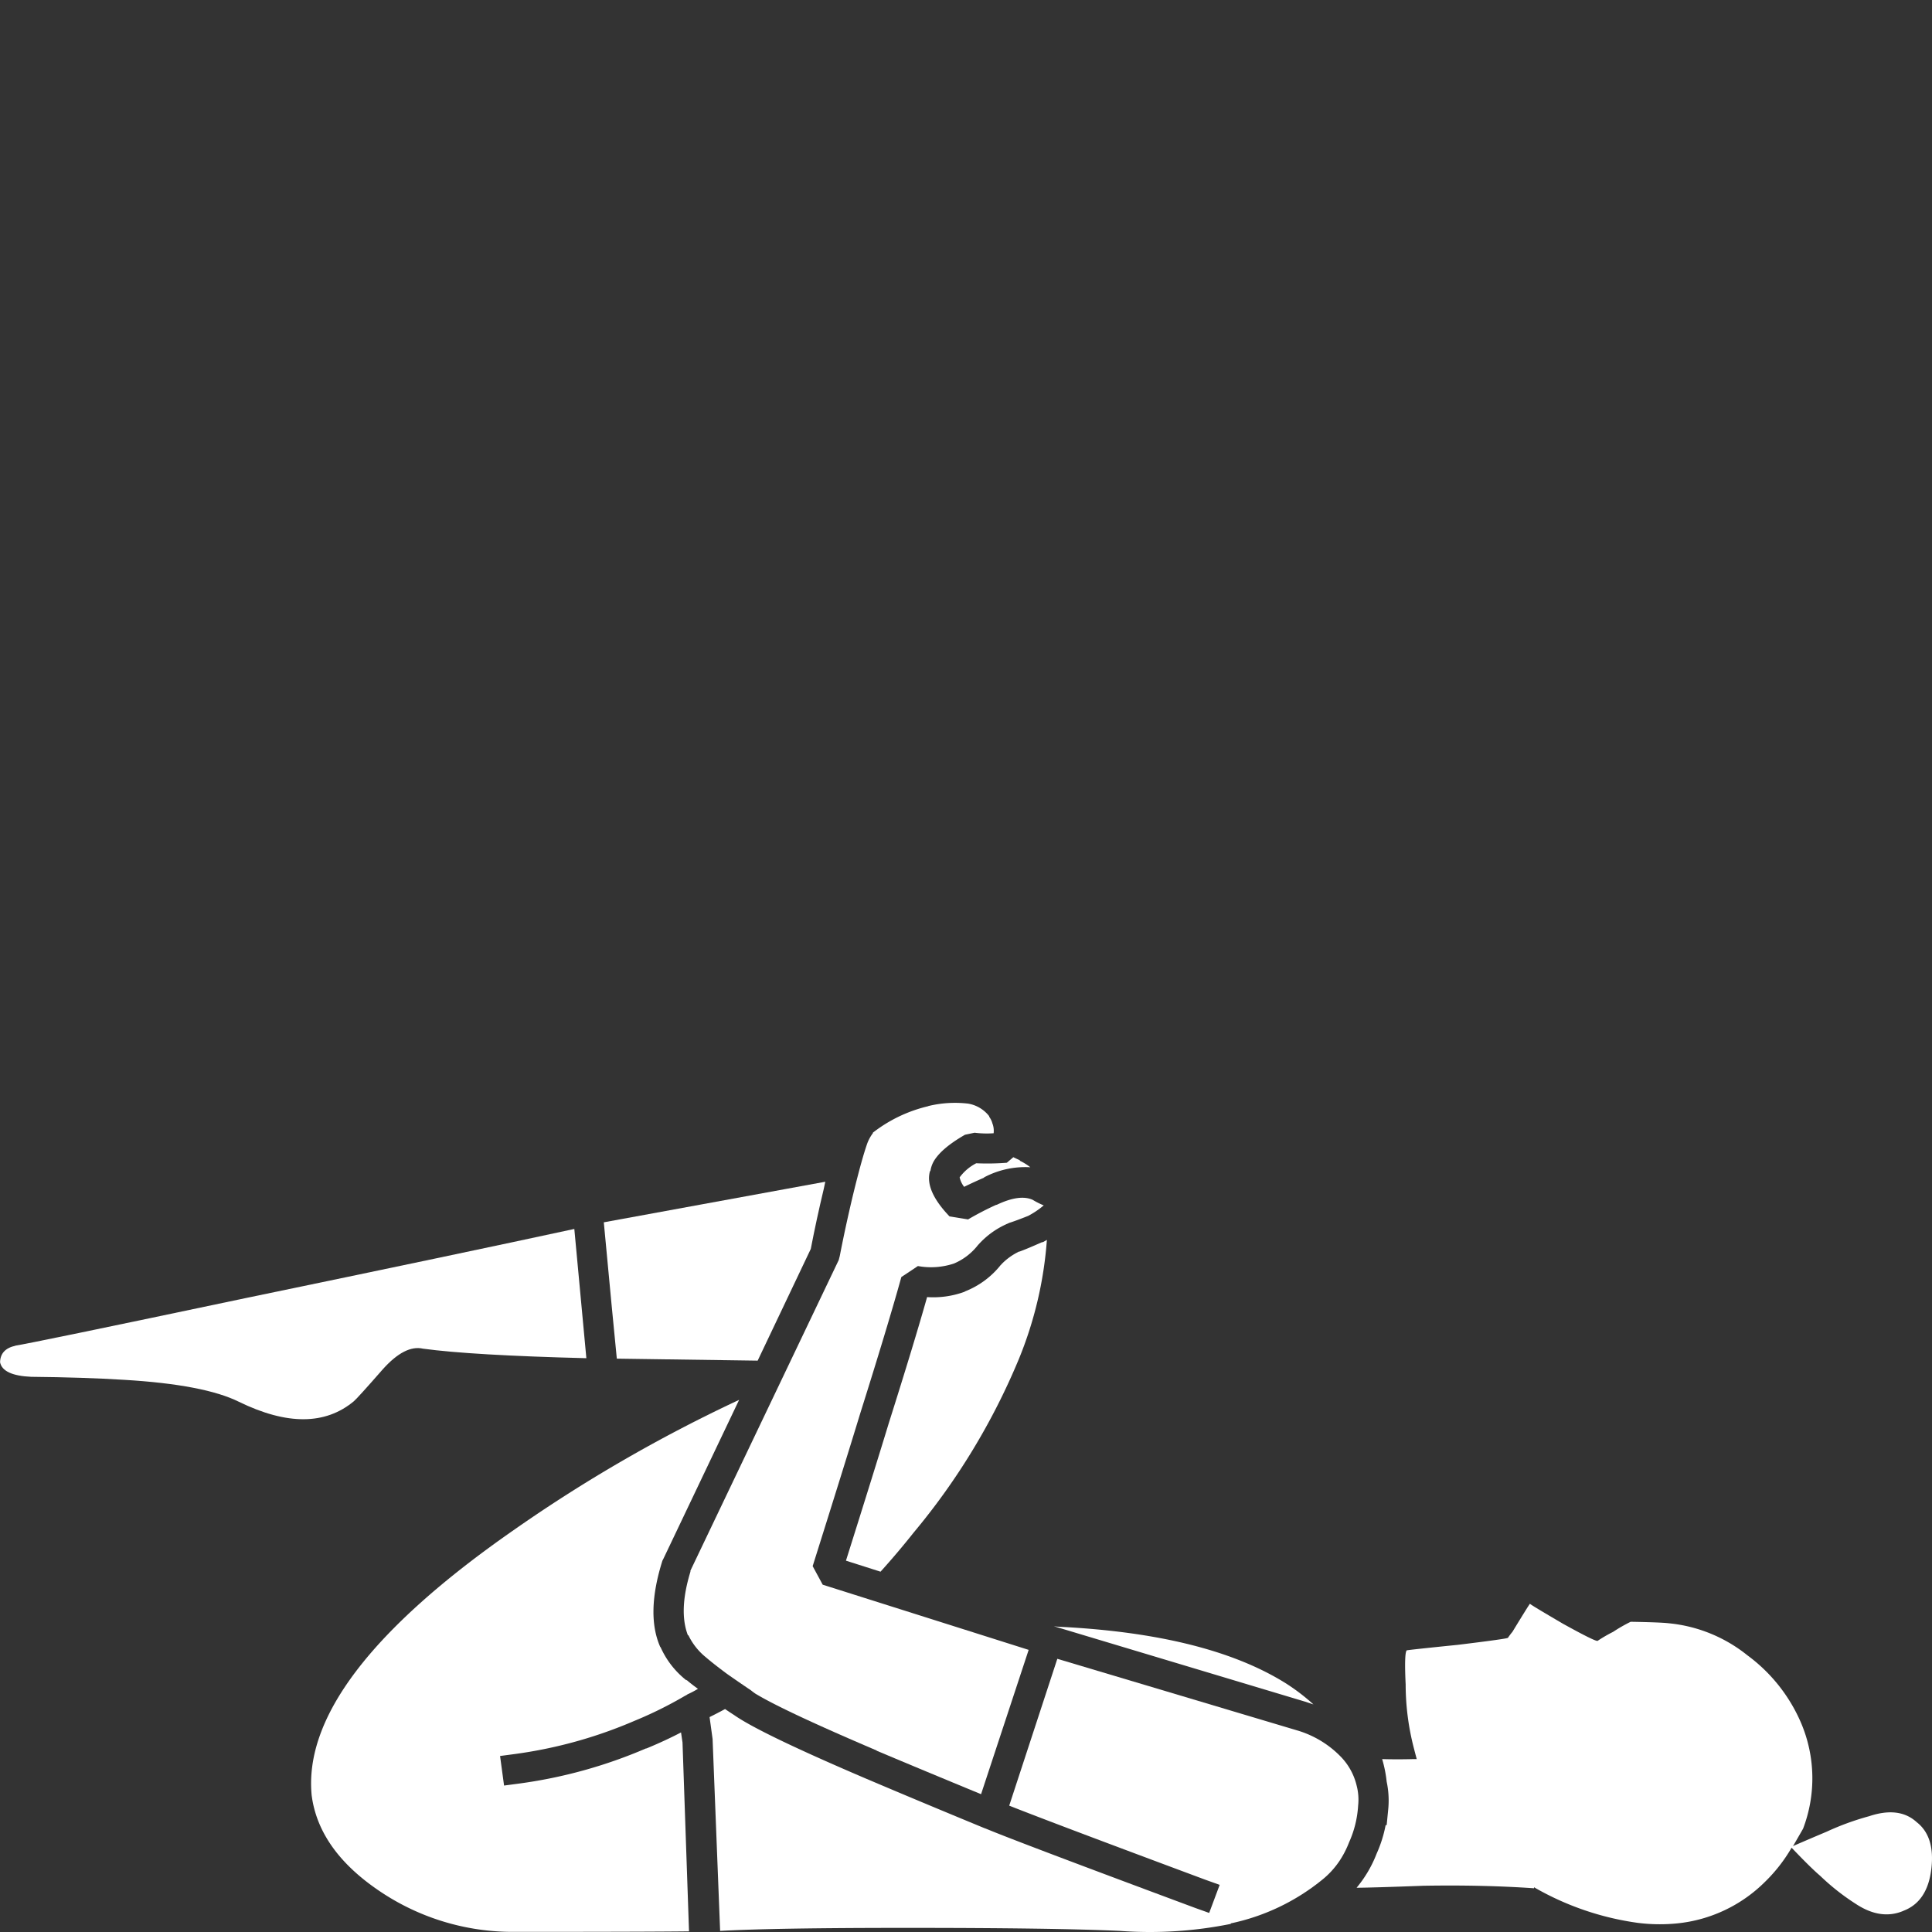
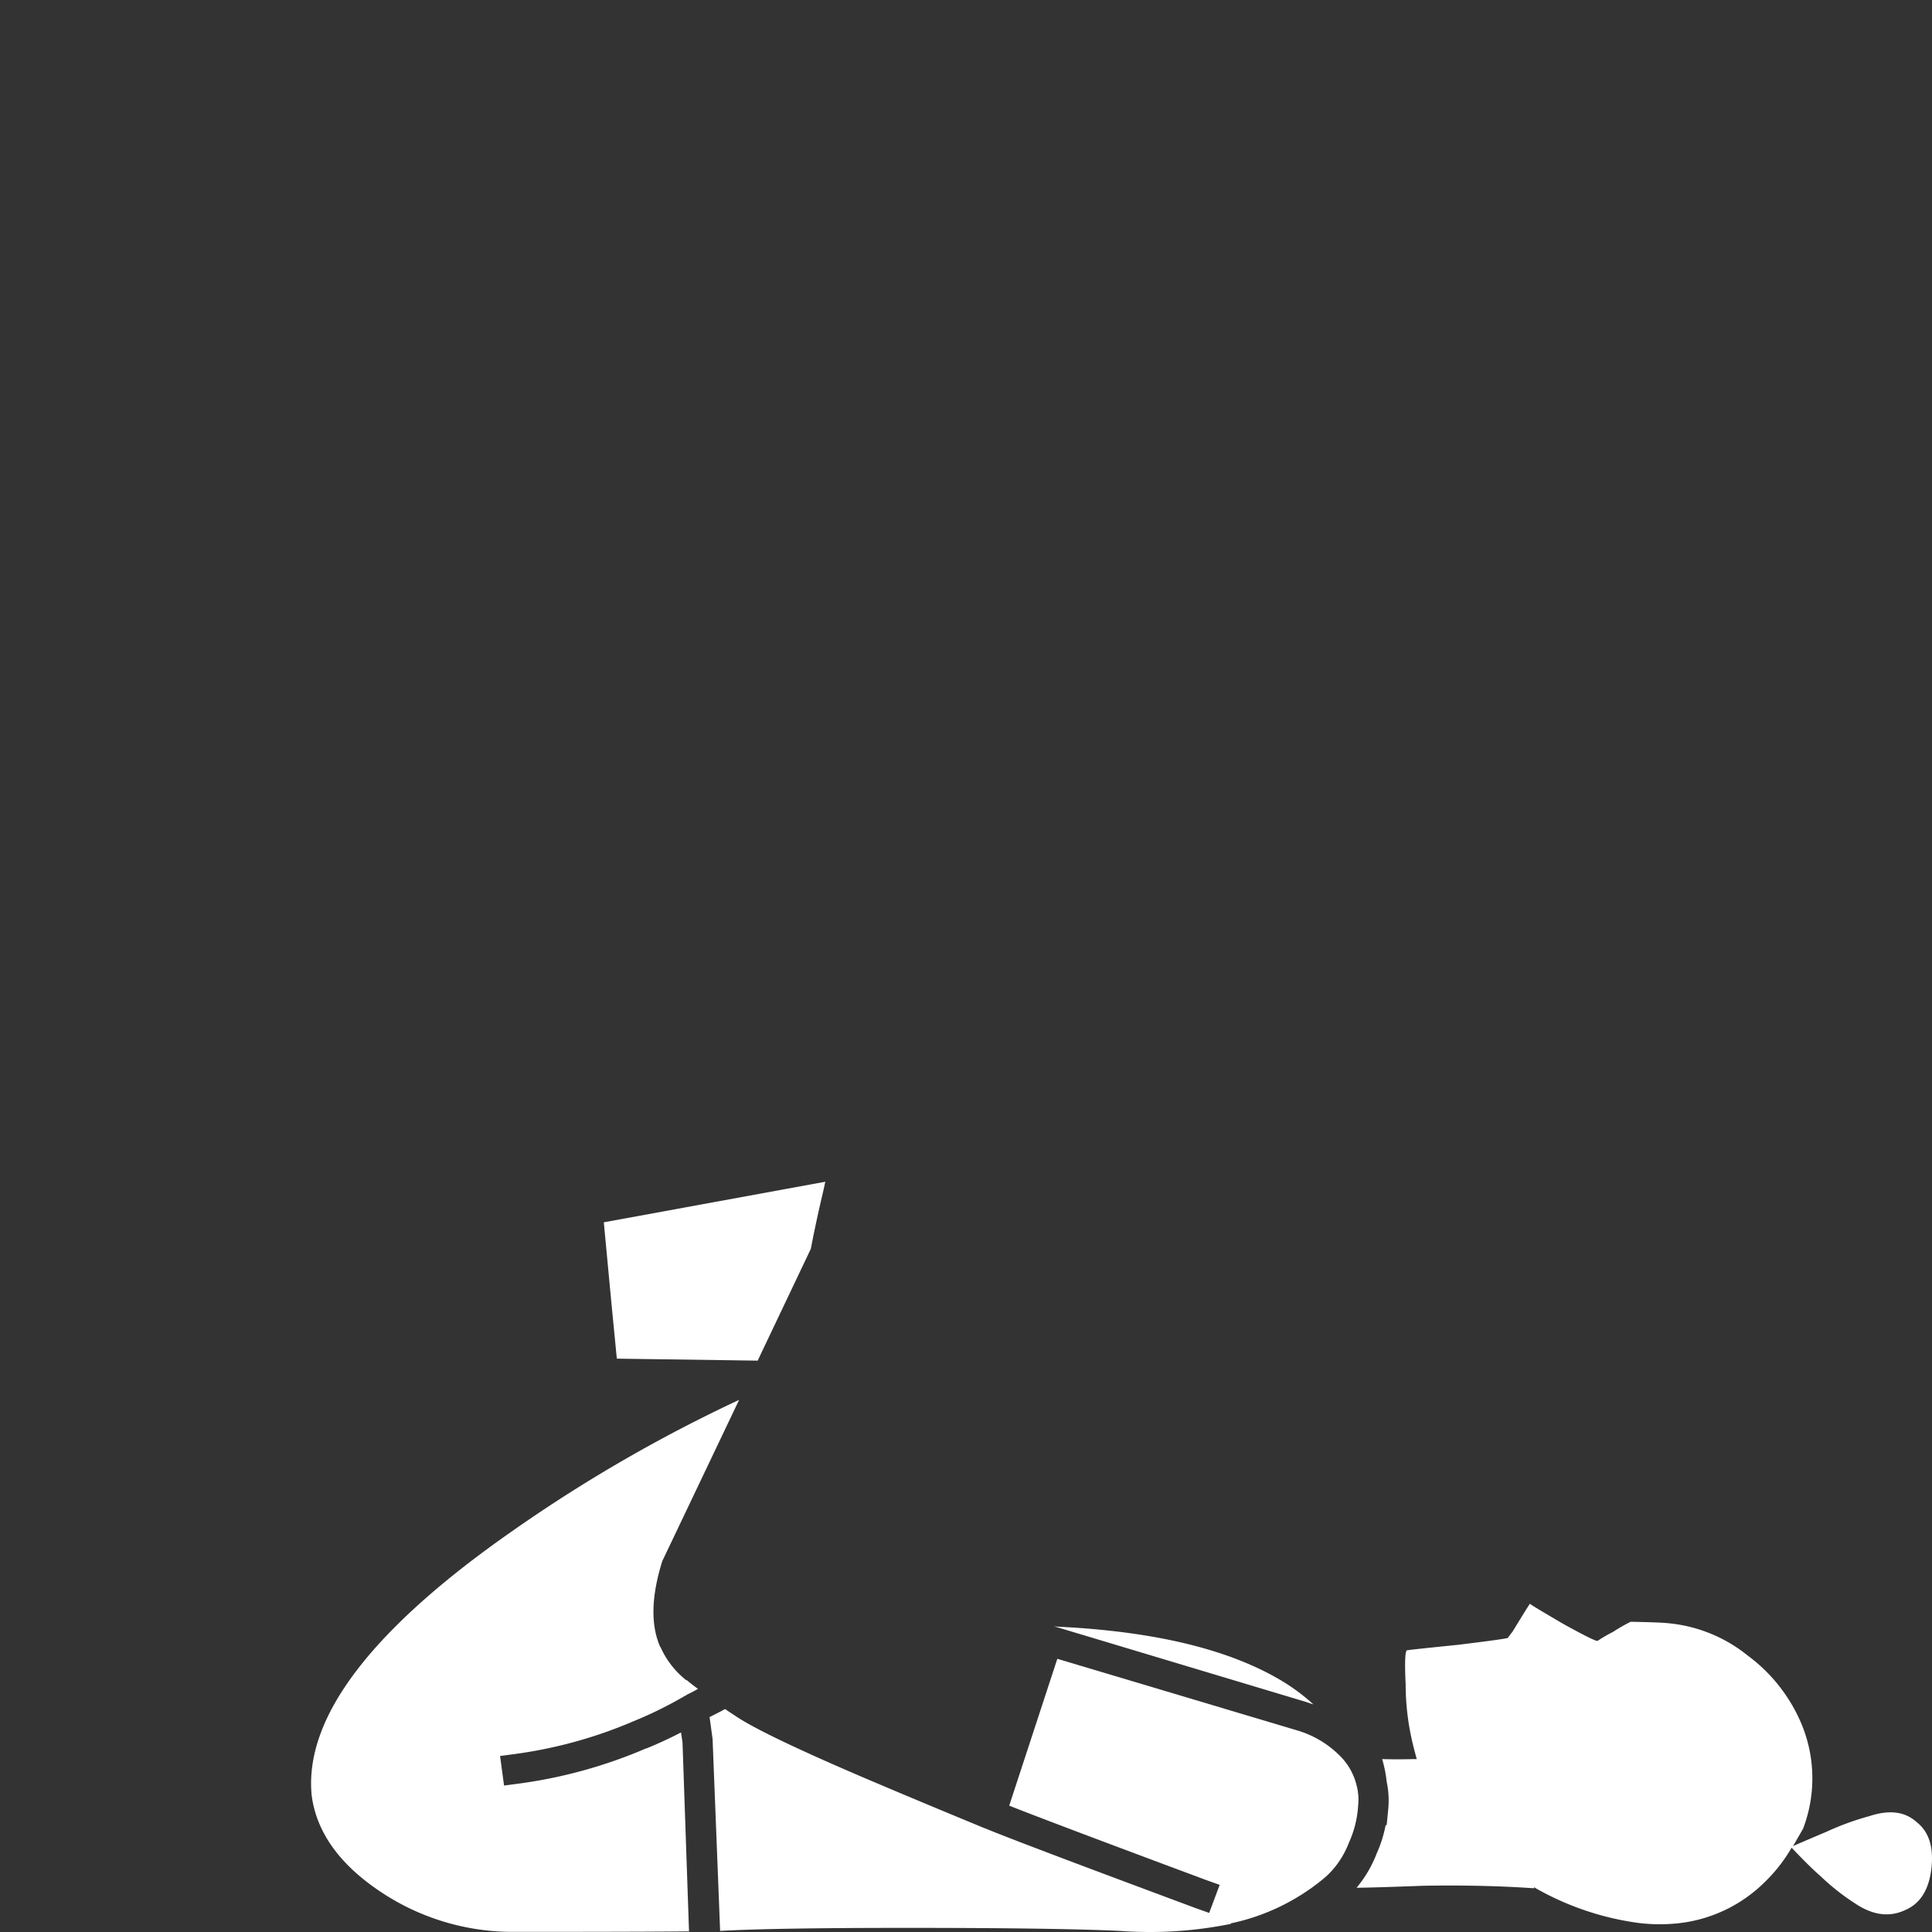
<svg xmlns="http://www.w3.org/2000/svg" viewBox="0 0 300 300">
  <rect x="0" y="0" width="300" height="300" fill="#333333" stroke="none" />
  <g fill="#fff">
    <path d="m 295.53 296.72 q 3.74 -1.4 4.36 -6.46 t -2.26 -7.31 q -2.72 -2.49 -7.39 -.93 a 41.92 41.92 0 0 0 -6.61 2.41 q -2.31 .97 -5.29 2.26 a .44 .44 0 0 0 .16 -.16 l 1.48 -2.57 a 21.96 21.96 0 0 0 -.31 -16.42 25.49 25.49 0 0 0 -8.33 -10.5 22.98 22.98 0 0 0 -12.22 -4.98 q -1.25 -.15 -5.91 -.23 a 24.11 24.11 0 0 0 -2.72 1.56 22.45 22.45 0 0 0 -2.41 1.4 q -.31 .15 -5.37 -2.65 -5.06 -2.96 -5.14 -3.11 -.16 .16 -2.72 4.36 a 11.14 11.14 0 0 0 -.7 .93 q -.16 .16 -7.78 1.09 -7.7 .78 -7.94 .86 -.39 .47 -.16 5.29 a 39.5 39.5 0 0 0 1.25 9.8 q .23 .9 .47 1.79 h -.47 q -2.58 .07 -4.9 0 a 19.34 19.34 0 0 1 .7 3.5 14.03 14.03 0 0 1 .23 4.43 l -.23 2.33 h -.16 a 19.82 19.82 0 0 1 -1.4 4.43 18.82 18.82 0 0 1 -3.11 5.29 q 2.63 -.02 10.35 -.31 9.26 -.16 17.2 .39 v -.16 a 44.25 44.25 0 0 0 16.11 5.53 27.06 27.06 0 0 0 6.15 .08 22.5 22.5 0 0 0 13.62 -6.46 24.54 24.54 0 0 0 4.12 -5.29 q 2.99 3.14 4.43 4.36 a 35.74 35.74 0 0 0 5.53 4.36 q 3.89 2.57 7.39 1.09" />
    <path d="m 110.18 266.61 l .47 3.42 1.17 29.8 q 8.42 -.47 28.95 -.47 22.95 0 33.15 .47 a 63.19 63.19 0 0 0 17.2 -1.09 v -.08 a 33.38 33.38 0 0 0 14.09 -6.69 13.14 13.14 0 0 0 2.8 -3.03 14.8 14.8 0 0 0 1.48 -2.88 16.22 16.22 0 0 0 1.4 -5.68 8.66 8.66 0 0 0 -.23 -3.11 9.64 9.64 0 0 0 -2.34 -4.36 15.54 15.54 0 0 0 -6.85 -4.2 l -37.29 -11.13 -7.47 22.8 q 6.76 2.68 30.5 11.52 l 2.18 .78 -1.63 4.36 -2.18 -.78 q -27.64 -10.28 -32.45 -12.29 c -.05 -.02 -.12 -.05 -.23 -.08 q -10.23 -4.22 -18.6 -7.78 -16.27 -6.96 -20.31 -9.8 -.72 -.46 -1.4 -.93 -1.16 .63 -2.41 1.25" />
    <path d="m 106.6 260.85 v .08 a 13.53 13.53 0 0 1 -4.05 -5.21 v .08 q -2.31 -5.14 .31 -13.46 l .16 -.31 11.75 -24.66 a 233.6 233.6 0 0 0 -35.02 20.23 q -33.16 23.09 -31.35 41.22 l .08 .54 q 1.34 8.07 10.27 14.16 a 36.9 36.9 0 0 0 21.01 6.46 q 20.57 0 27.23 -.08 l -1.01 -29.33 -.23 -1.56 q -2.38 1.25 -5.37 2.49 h -.08 a 75.11 75.11 0 0 1 -19.69 5.45 l -2.34 .31 -.62 -4.59 2.33 -.31 a 70.83 70.83 0 0 0 18.52 -5.14 62.05 62.05 0 0 0 7.86 -3.89 2.05 2.05 0 0 0 .39 -.23 15.77 15.77 0 0 0 1.63 -.86 q -1.1 -.79 -1.79 -1.4" />
    <path d="m 164.42 252.6 c -.23 -.01 -.49 -.04 -.78 -.08 l 39.14 11.75 q .63 .22 1.17 .39 a 31.73 31.73 0 0 0 -4.28 -3.27 q -12.23 -7.66 -35.25 -8.79" />
-     <path d="m 162.01 192.85 l -.31 .08 q -2.18 .97 -3.35 1.4 c -.01 .02 -.04 .02 -.08 0 a 9.43 9.43 0 0 0 -2.8 2.02 c -.02 .05 -.05 .08 -.08 .08 a 13.26 13.26 0 0 1 -5.6 4.12 h .08 a 14.09 14.09 0 0 1 -5.91 .86 q -2.02 7.16 -5.91 19.45 -2.2 7.23 -6.69 21.48 l 5.37 1.71 q 2.69 -2.98 5.14 -6.07 a 104.55 104.55 0 0 0 16.33 -26.93 60.16 60.16 0 0 0 4.36 -18.52 l -.54 .31" />
-     <path d="m 149.01 182.81 a 3.64 3.64 0 0 0 .7 1.48 q 1.58 -.77 3.04 -1.4 a .22 .22 0 0 0 .08 -.08 13.65 13.65 0 0 1 7.16 -1.56 8.76 8.76 0 0 0 -1.63 -1.01 v -.08 q -.48 -.21 -1.01 -.47 l -1.01 .86 a 38.94 38.94 0 0 1 -4.75 .08 7.36 7.36 0 0 0 -2.57 2.18" />
-     <path d="m 154.07 174.33 a 3.38 3.38 0 0 0 -.47 -.93 v -.08 a 5.23 5.23 0 0 0 -3.27 -1.95 17.51 17.51 0 0 0 -6.23 .39 h .08 a 22.29 22.29 0 0 0 -8.64 4.12 v .08 a 6.28 6.28 0 0 0 -.86 1.56 q -.62 1.74 -1.48 5.06 -.37 1.42 -.78 3.11 -1.15 4.84 -2.02 9.34 l -.16 .62 -23.03 48.24 v .16 q -1.86 6.09 -.39 9.88 h .08 a 9.89 9.89 0 0 0 2.72 3.42 q 1.07 .93 3.27 2.57 1.61 1.13 3.74 2.57 c .19 .16 .4 .31 .62 .47 q 4.43 2.7 18.91 8.87 h -.08 q 7.41 3.12 16.26 6.77 l 7.39 -22.41 -31.98 -10.12 -1.56 -2.88 q 5.02 -15.95 7.39 -23.73 4.37 -13.88 6.38 -21.16 l 2.57 -1.71 a 11.29 11.29 0 0 0 5.6 -.39 9.33 9.33 0 0 0 3.74 -2.88 l .08 -.08 a 12.98 12.98 0 0 1 4.59 -3.27 l .16 -.08 q .98 -.3 2.96 -1.09 a 13.19 13.19 0 0 0 2.41 -1.63 11.39 11.39 0 0 1 -1.71 -.86 q -2.05 -.92 -5.6 .78 h -.08 a 47.5 47.5 0 0 0 -4.36 2.26 l -2.88 -.47 q -3.86 -4.03 -3.04 -7 l .08 -.08 a 4.43 4.43 0 0 1 .47 -1.4 q 1.15 -2.05 4.9 -4.2 l 1.48 -.31 a 15.22 15.22 0 0 0 2.96 .08 3.18 3.18 0 0 0 -.23 -1.63" />
    <path d="m 93.76 189.81 q 1.47 15.72 2.02 21.16 l 21.87 .31 8.25 -17.35 q .87 -4.53 2.02 -9.34 .13 -.56 .23 -1.09 l -34.39 6.3" />
-     <path d="m 54.94 217.59 q .59 -.5 4.51 -4.98 3.44 -3.83 6.23 -3.19 7.54 1.03 25.37 1.48 -.54 -5.62 -1.87 -20.07 -17.43 3.77 -51.05 10.74 -33.46 7.05 -35.79 7.39 h .08 q -2.36 .5 -2.41 2.57 .41 2.06 4.82 2.26 8.23 .08 14.47 .47 12.44 .74 17.82 3.42 11.17 5.44 17.82 -.09 z" />
  </g>
</svg>